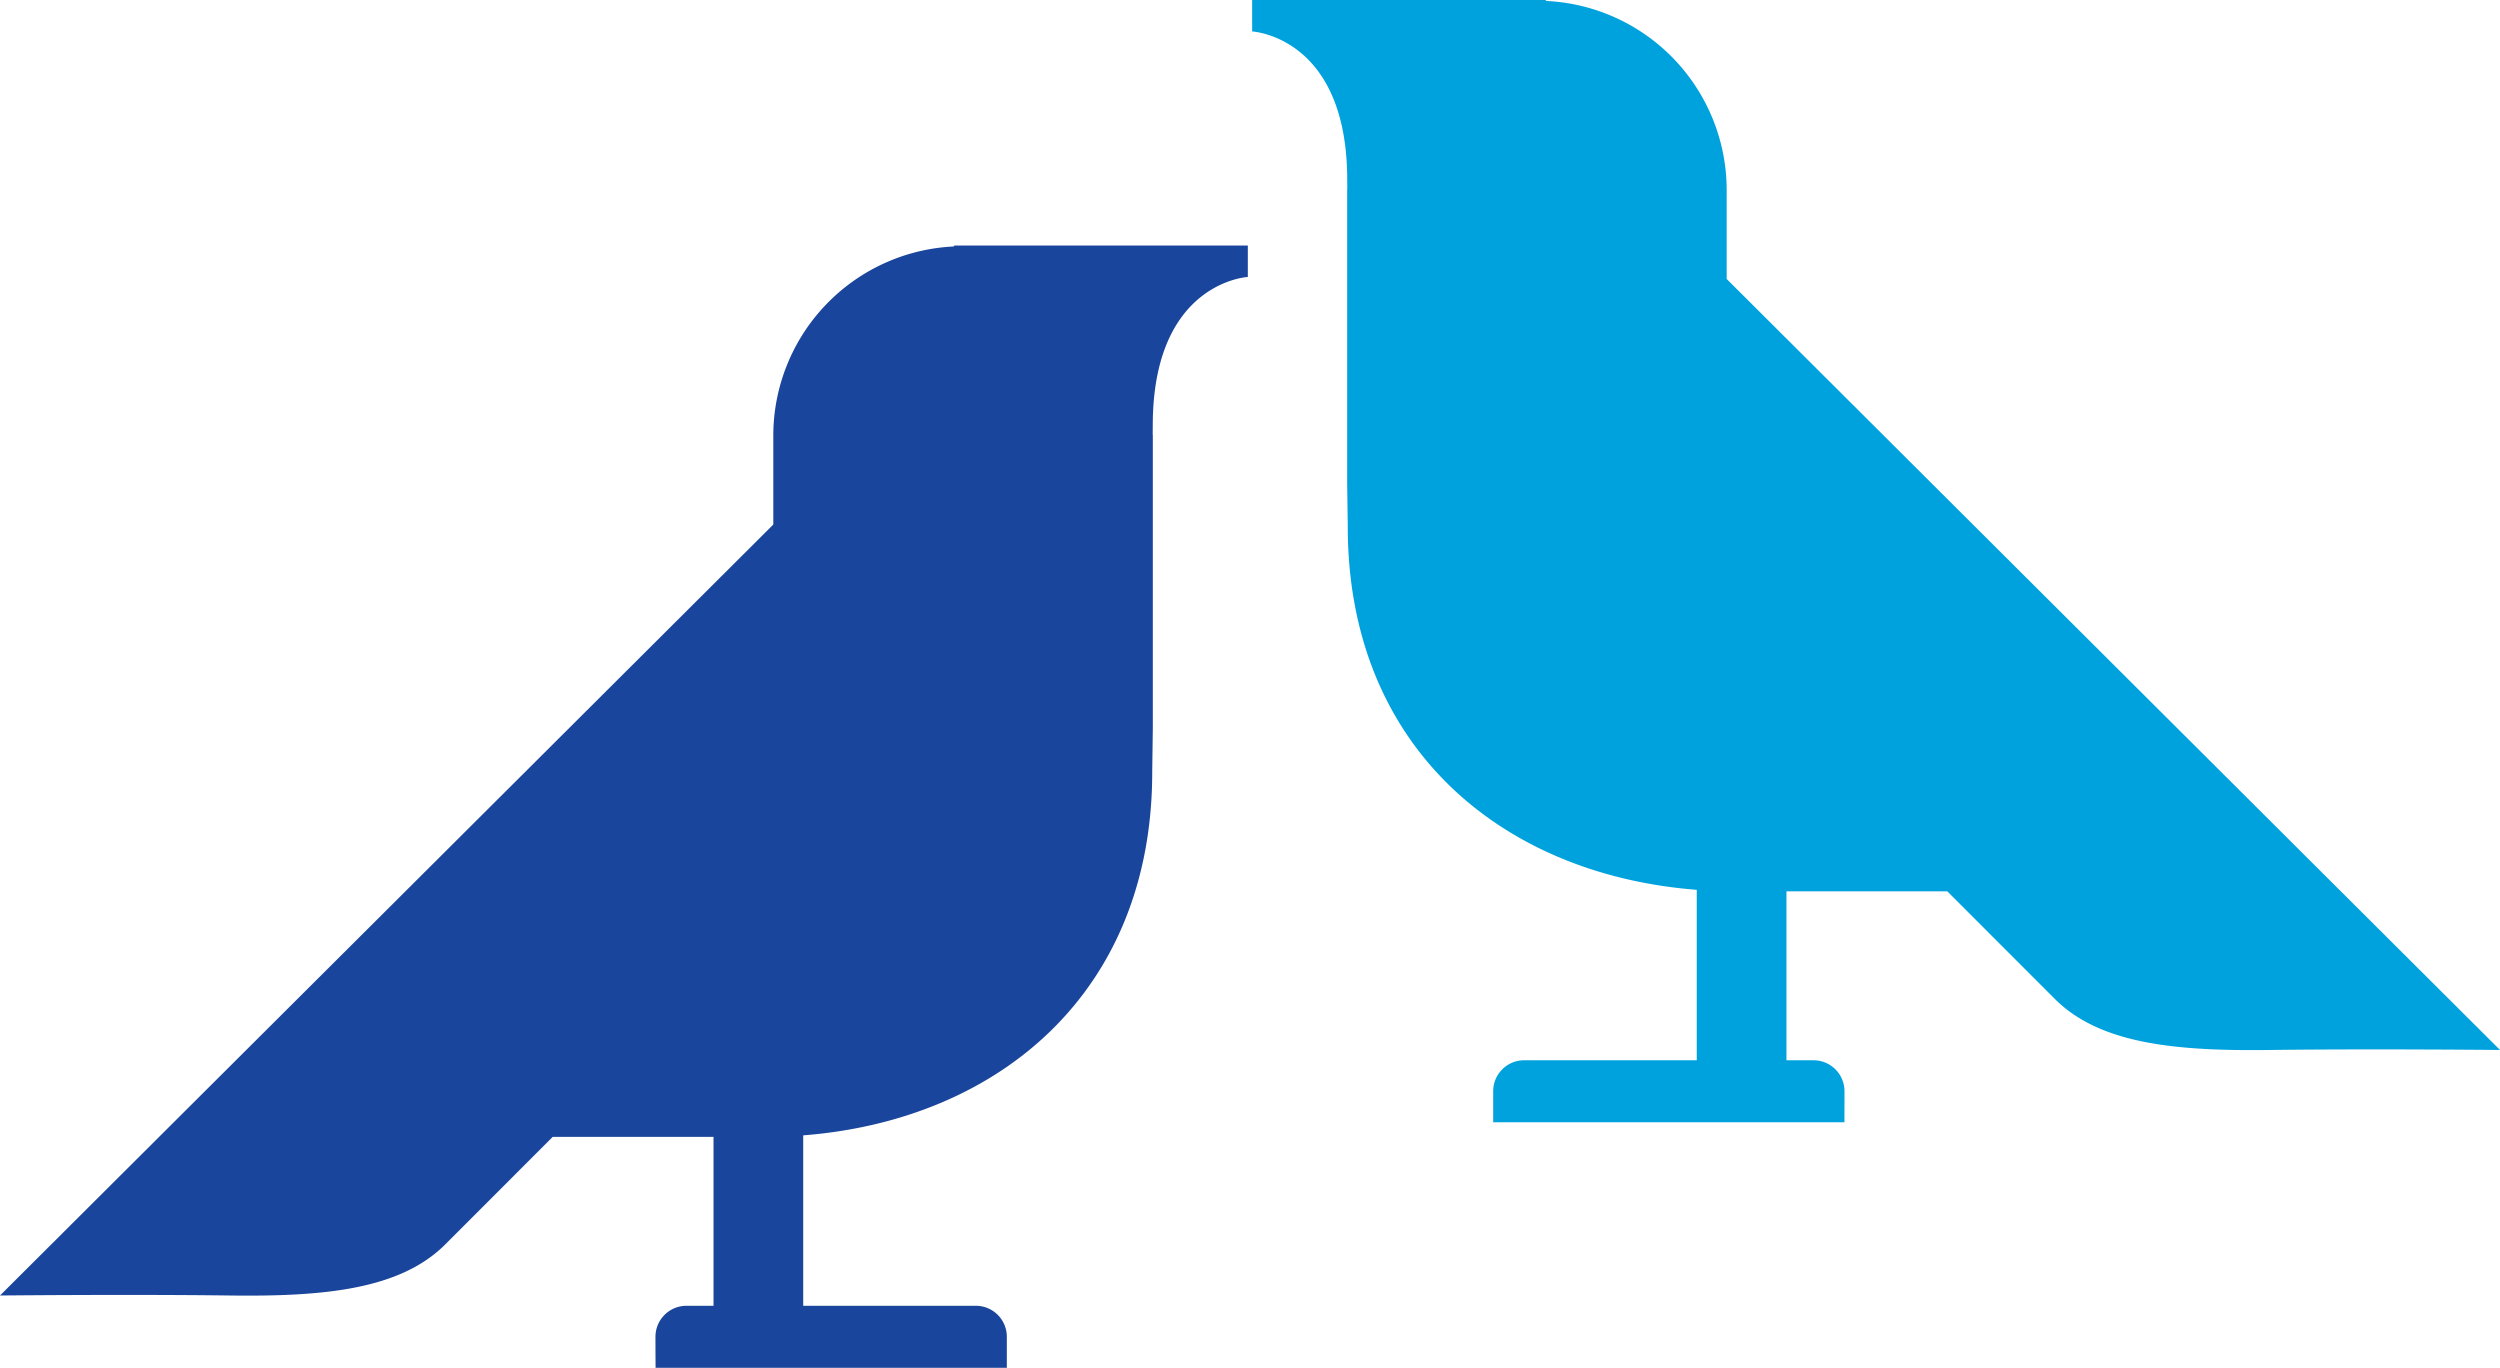
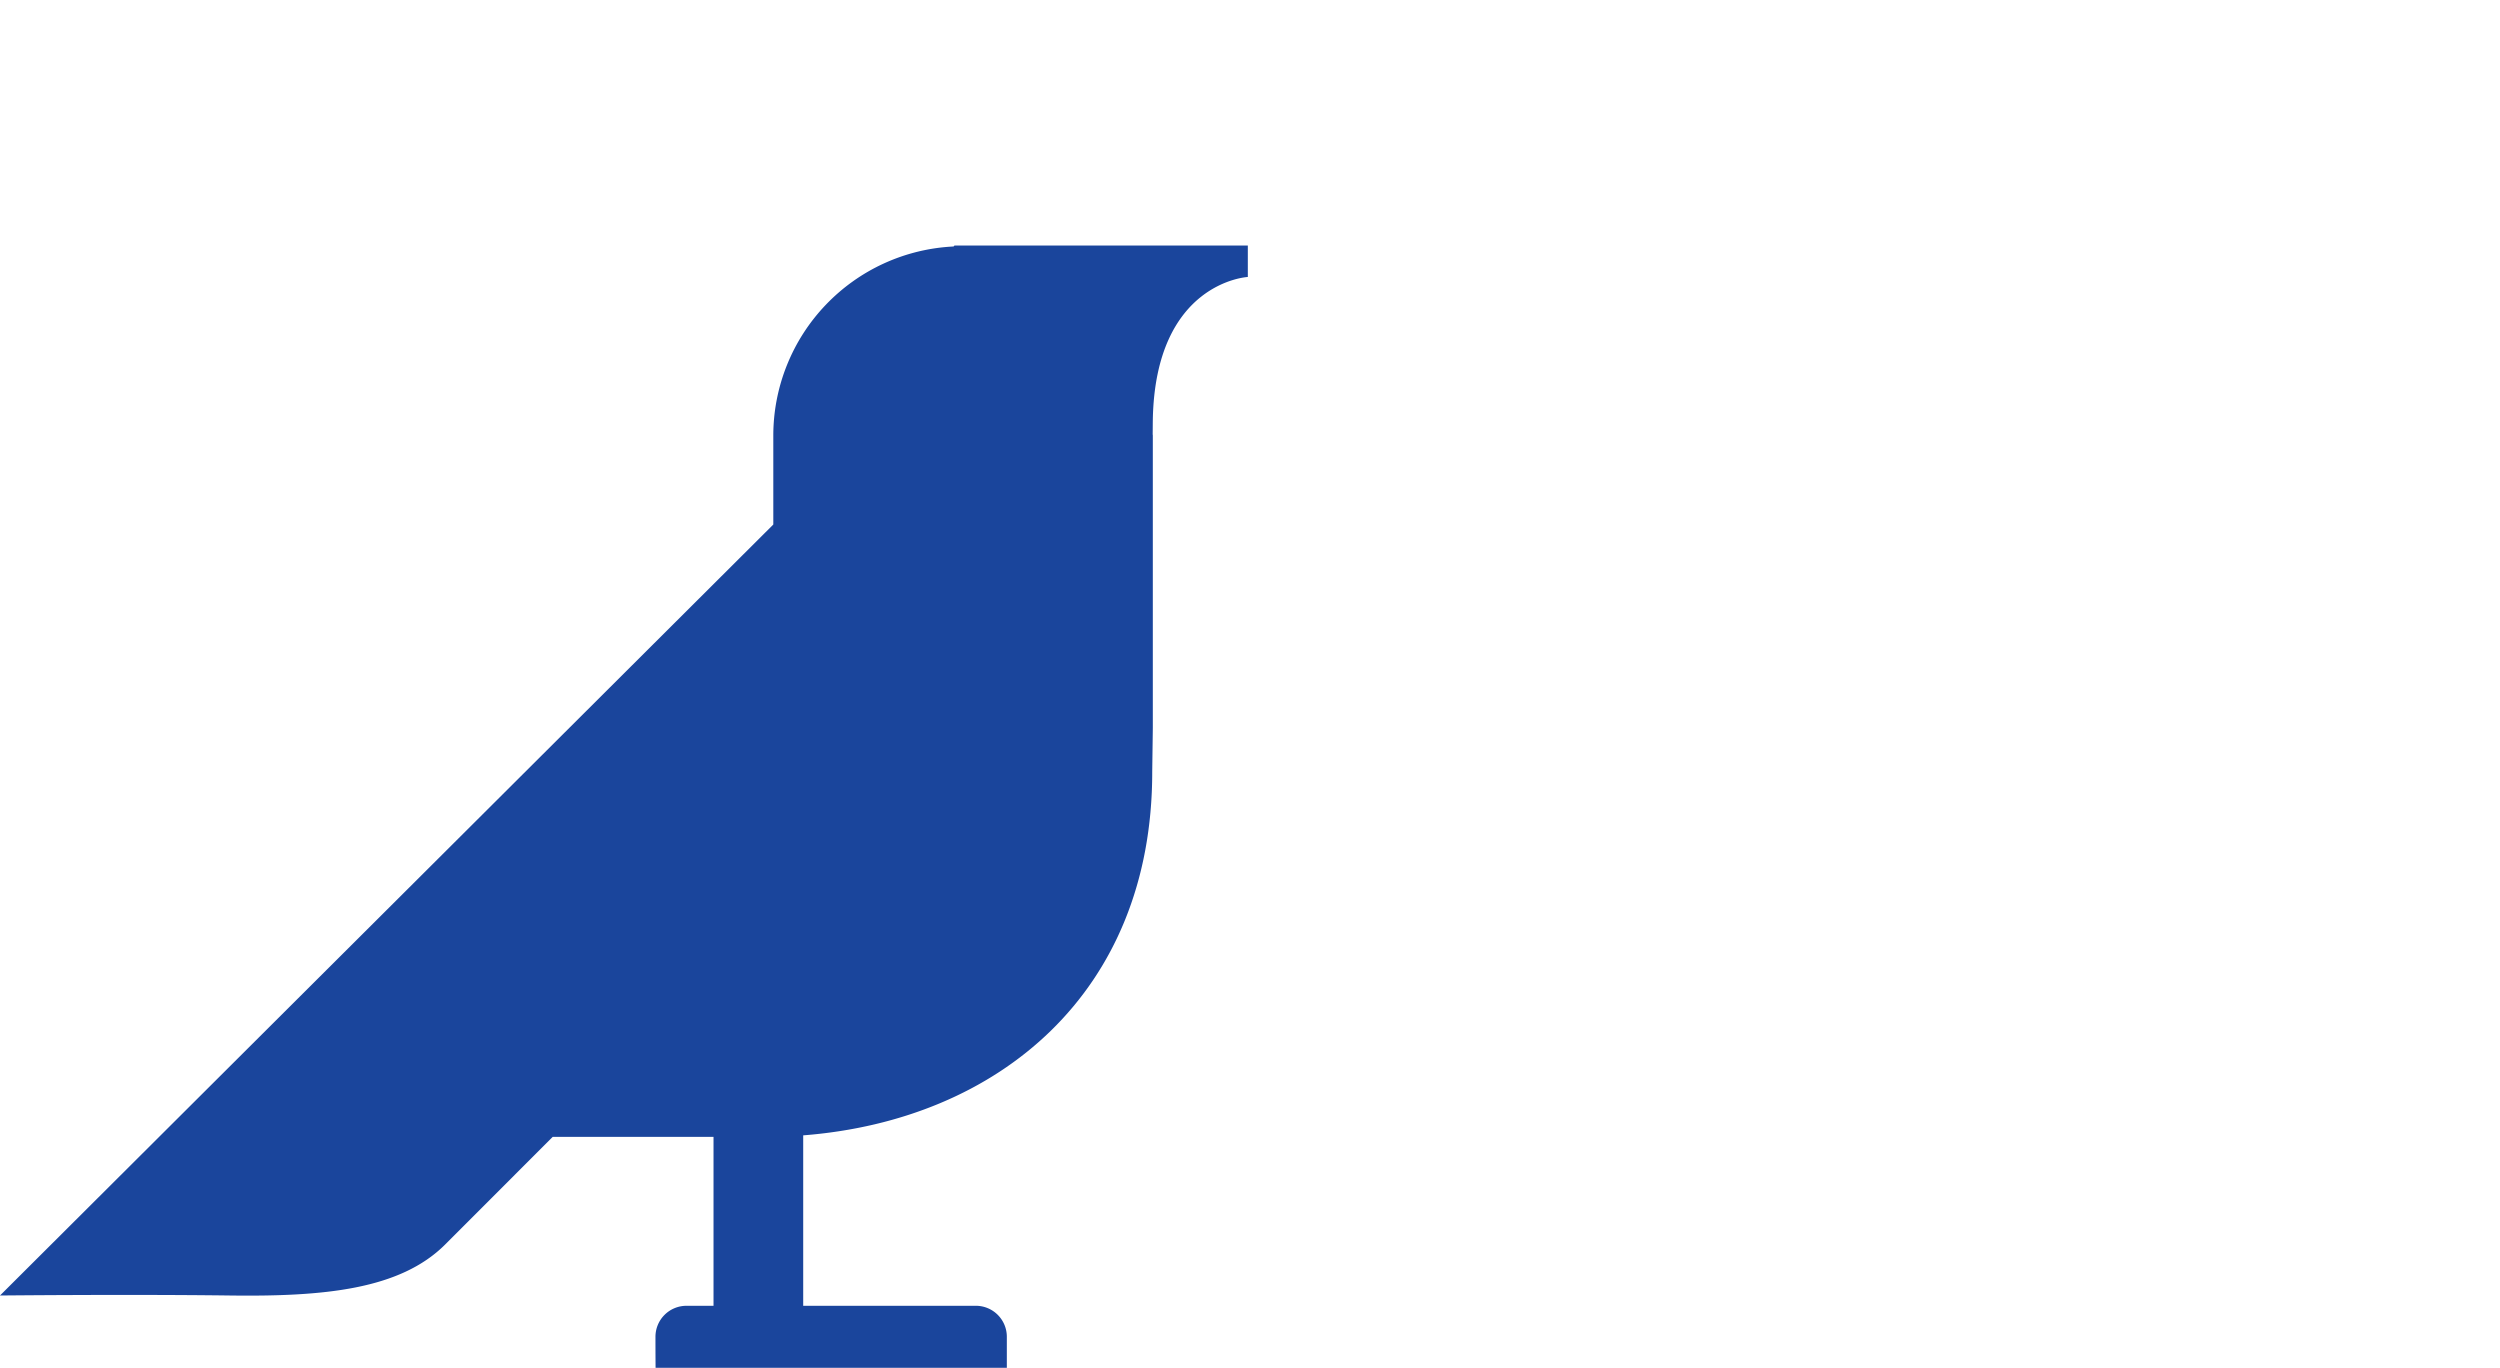
<svg xmlns="http://www.w3.org/2000/svg" viewBox="0 0 172.581 94.421">
  <defs>
    <style>.cls-1{fill:#1a459c;}.cls-2{fill:#00a2de;}</style>
  </defs>
  <title>birds</title>
  <g id="Layer_2" data-name="Layer 2">
    <g id="Layer_1-2" data-name="Layer 1">
      <path class="cls-1" d="M65.914,16.949c-.051,0-.051.051-.094.067A13.078,13.078,0,0,0,53.383,30.065v6.144L0,89.432s8.92-.09,15.889,0c6.464.082,11.725-.406,14.844-3.524l7.42-7.426H49.256V90.142H47.389a2.14,2.14,0,0,0-2.141,2.14c0,1.182.008,2.14.008,2.14h24.248V92.281a2.14,2.14,0,0,0-2.14-2.14H55.447V78.376C68.942,77.327,79.541,68.495,79.541,53.295c0-.067.041-2.938.041-3.072V30.059c0-.031-.01-.062-.01-.093.006-.418.006-.77.01-.998.177-9.517,6.558-9.848,6.558-9.848V16.949Z" />
-       <path class="cls-2" d="M119.197,19.26V13.116A13.079,13.079,0,0,0,106.76.067C106.719.052,106.719,0,106.668,0H86.439V2.172s6.383.331,6.559,9.846c.004.227.004.58.01.999,0,.03-.01.061-.01.093v20.164c0,.134.041,3.004.041,3.072,0,15.2,10.598,24.031,24.092,25.081V73.193H105.217a2.138,2.138,0,0,0-2.139,2.139v2.14h24.247s.005-.958.005-2.14a2.139,2.139,0,0,0-2.139-2.139h-1.867V61.533h11.104l7.422,7.426c3.117,3.118,8.379,3.607,14.842,3.524,6.97-.09,15.89,0,15.89,0Z" />
    </g>
  </g>
</svg>